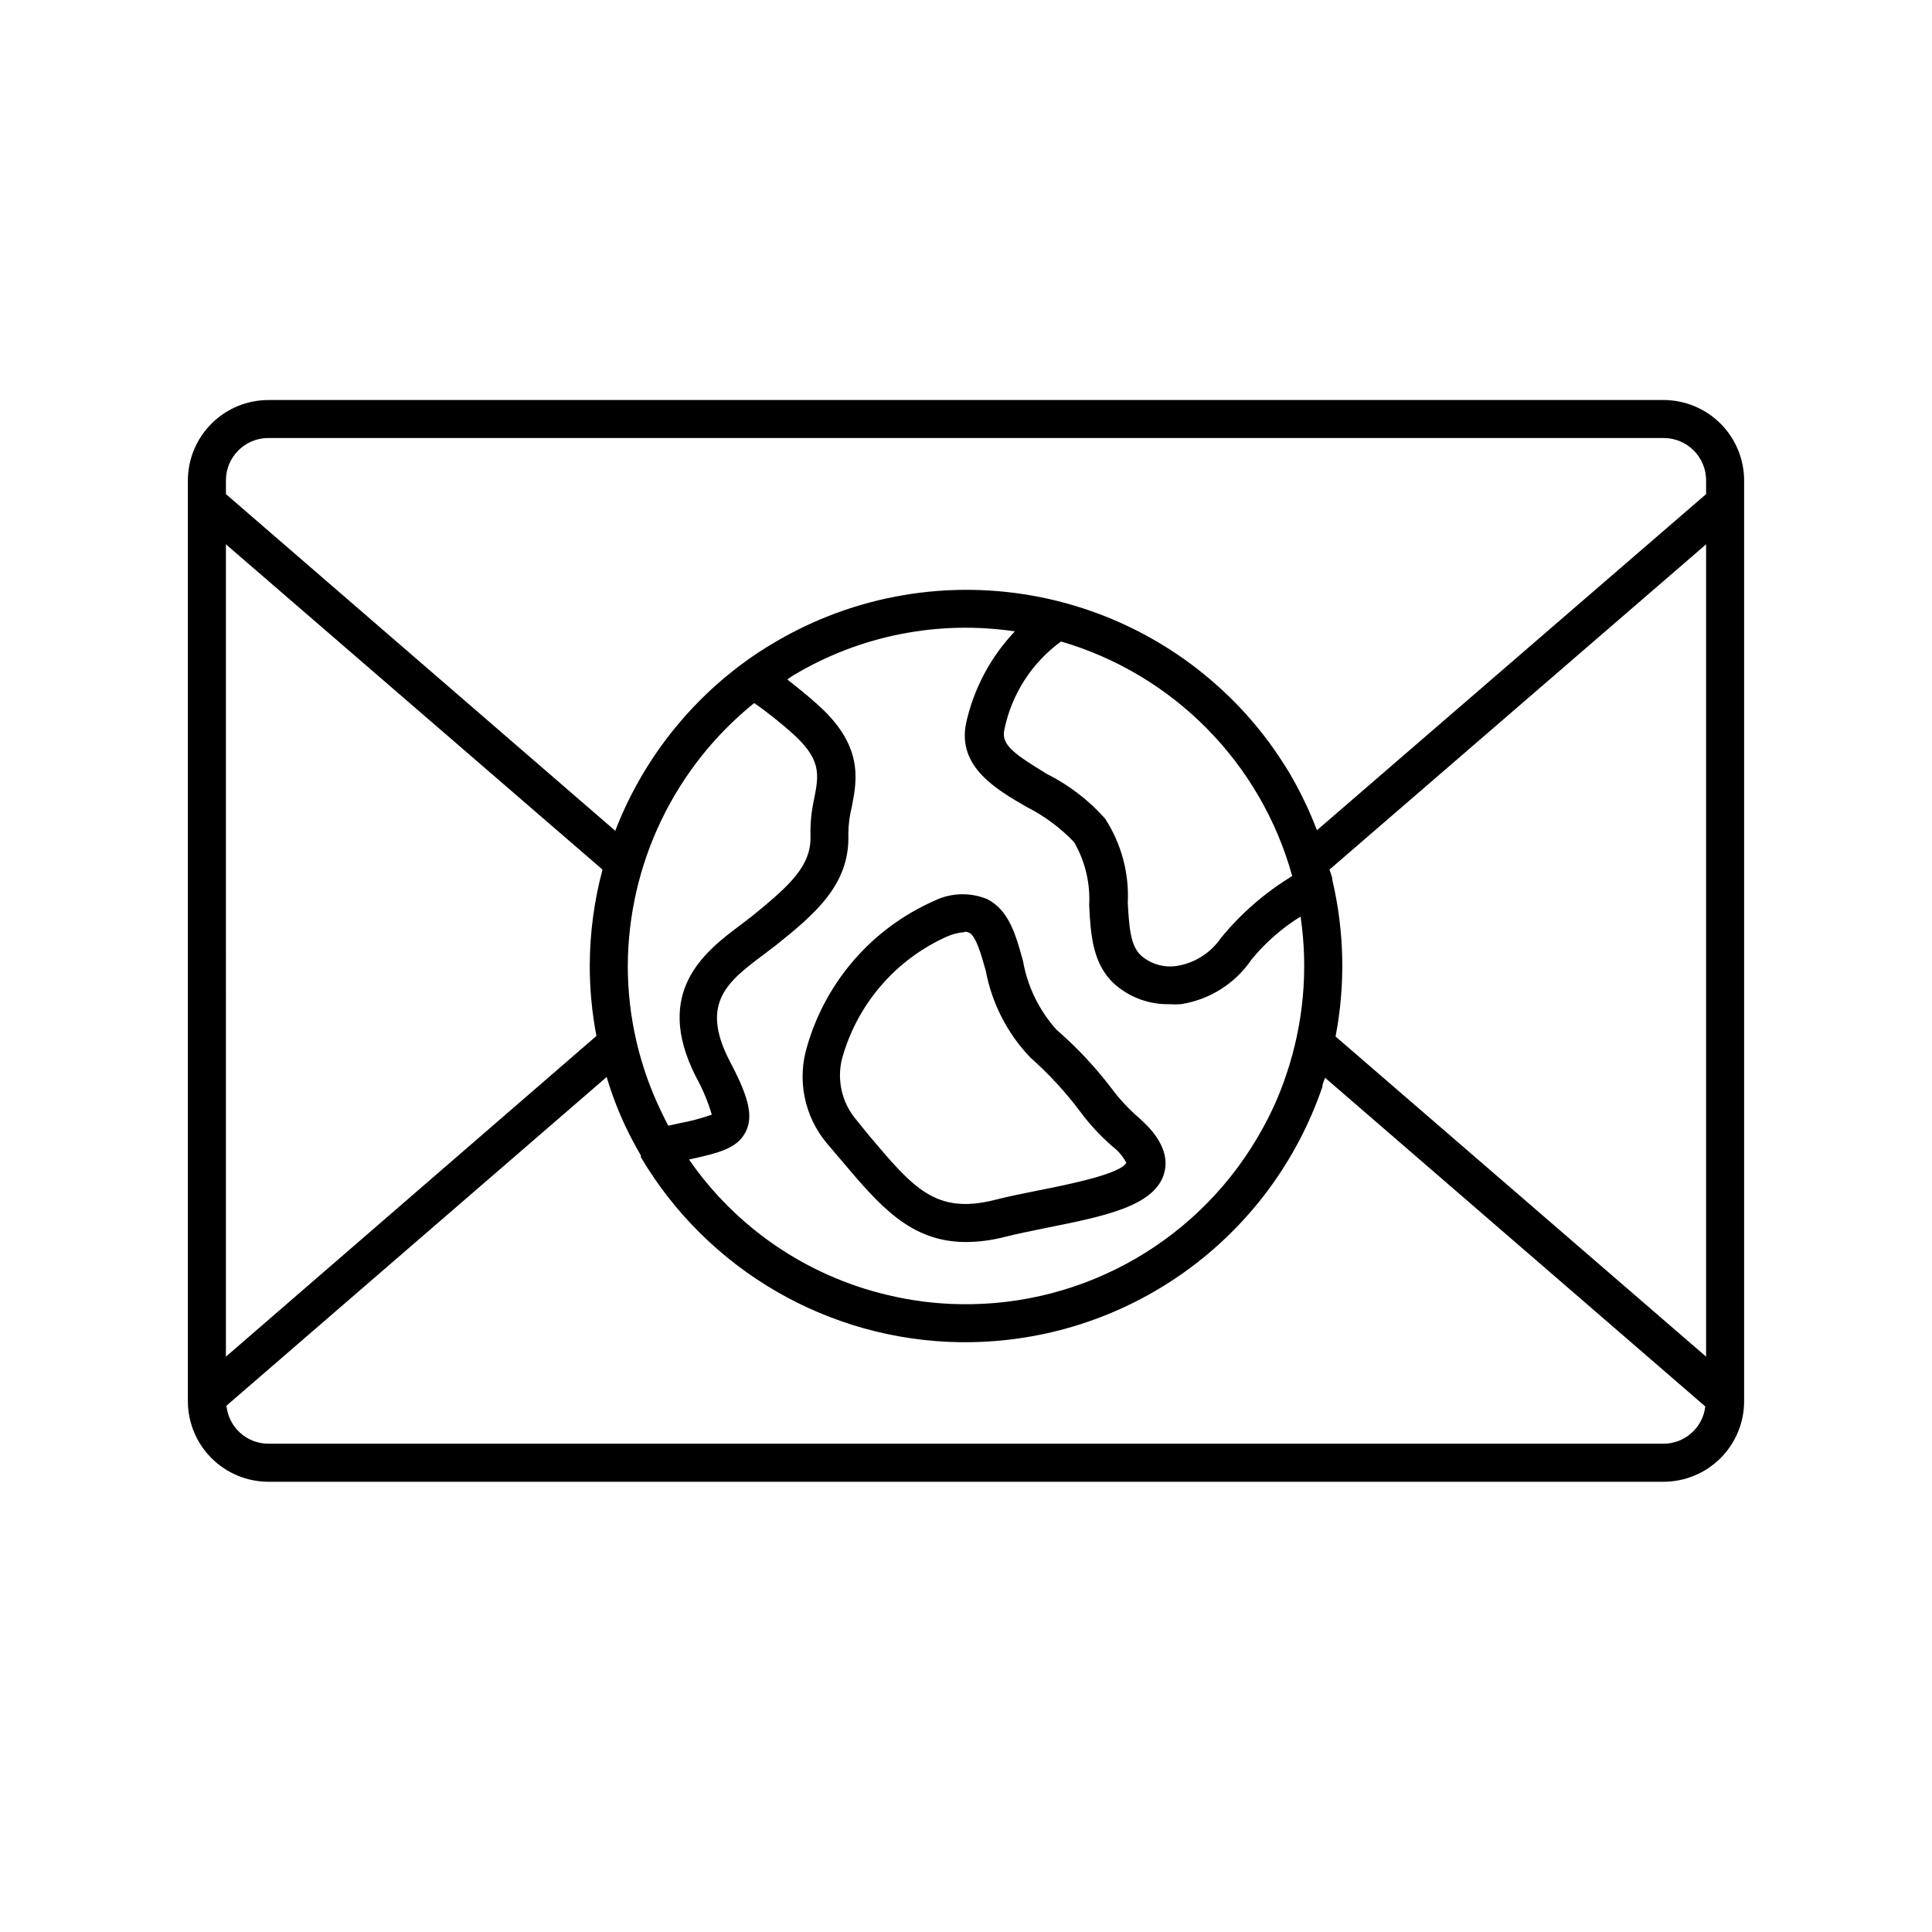
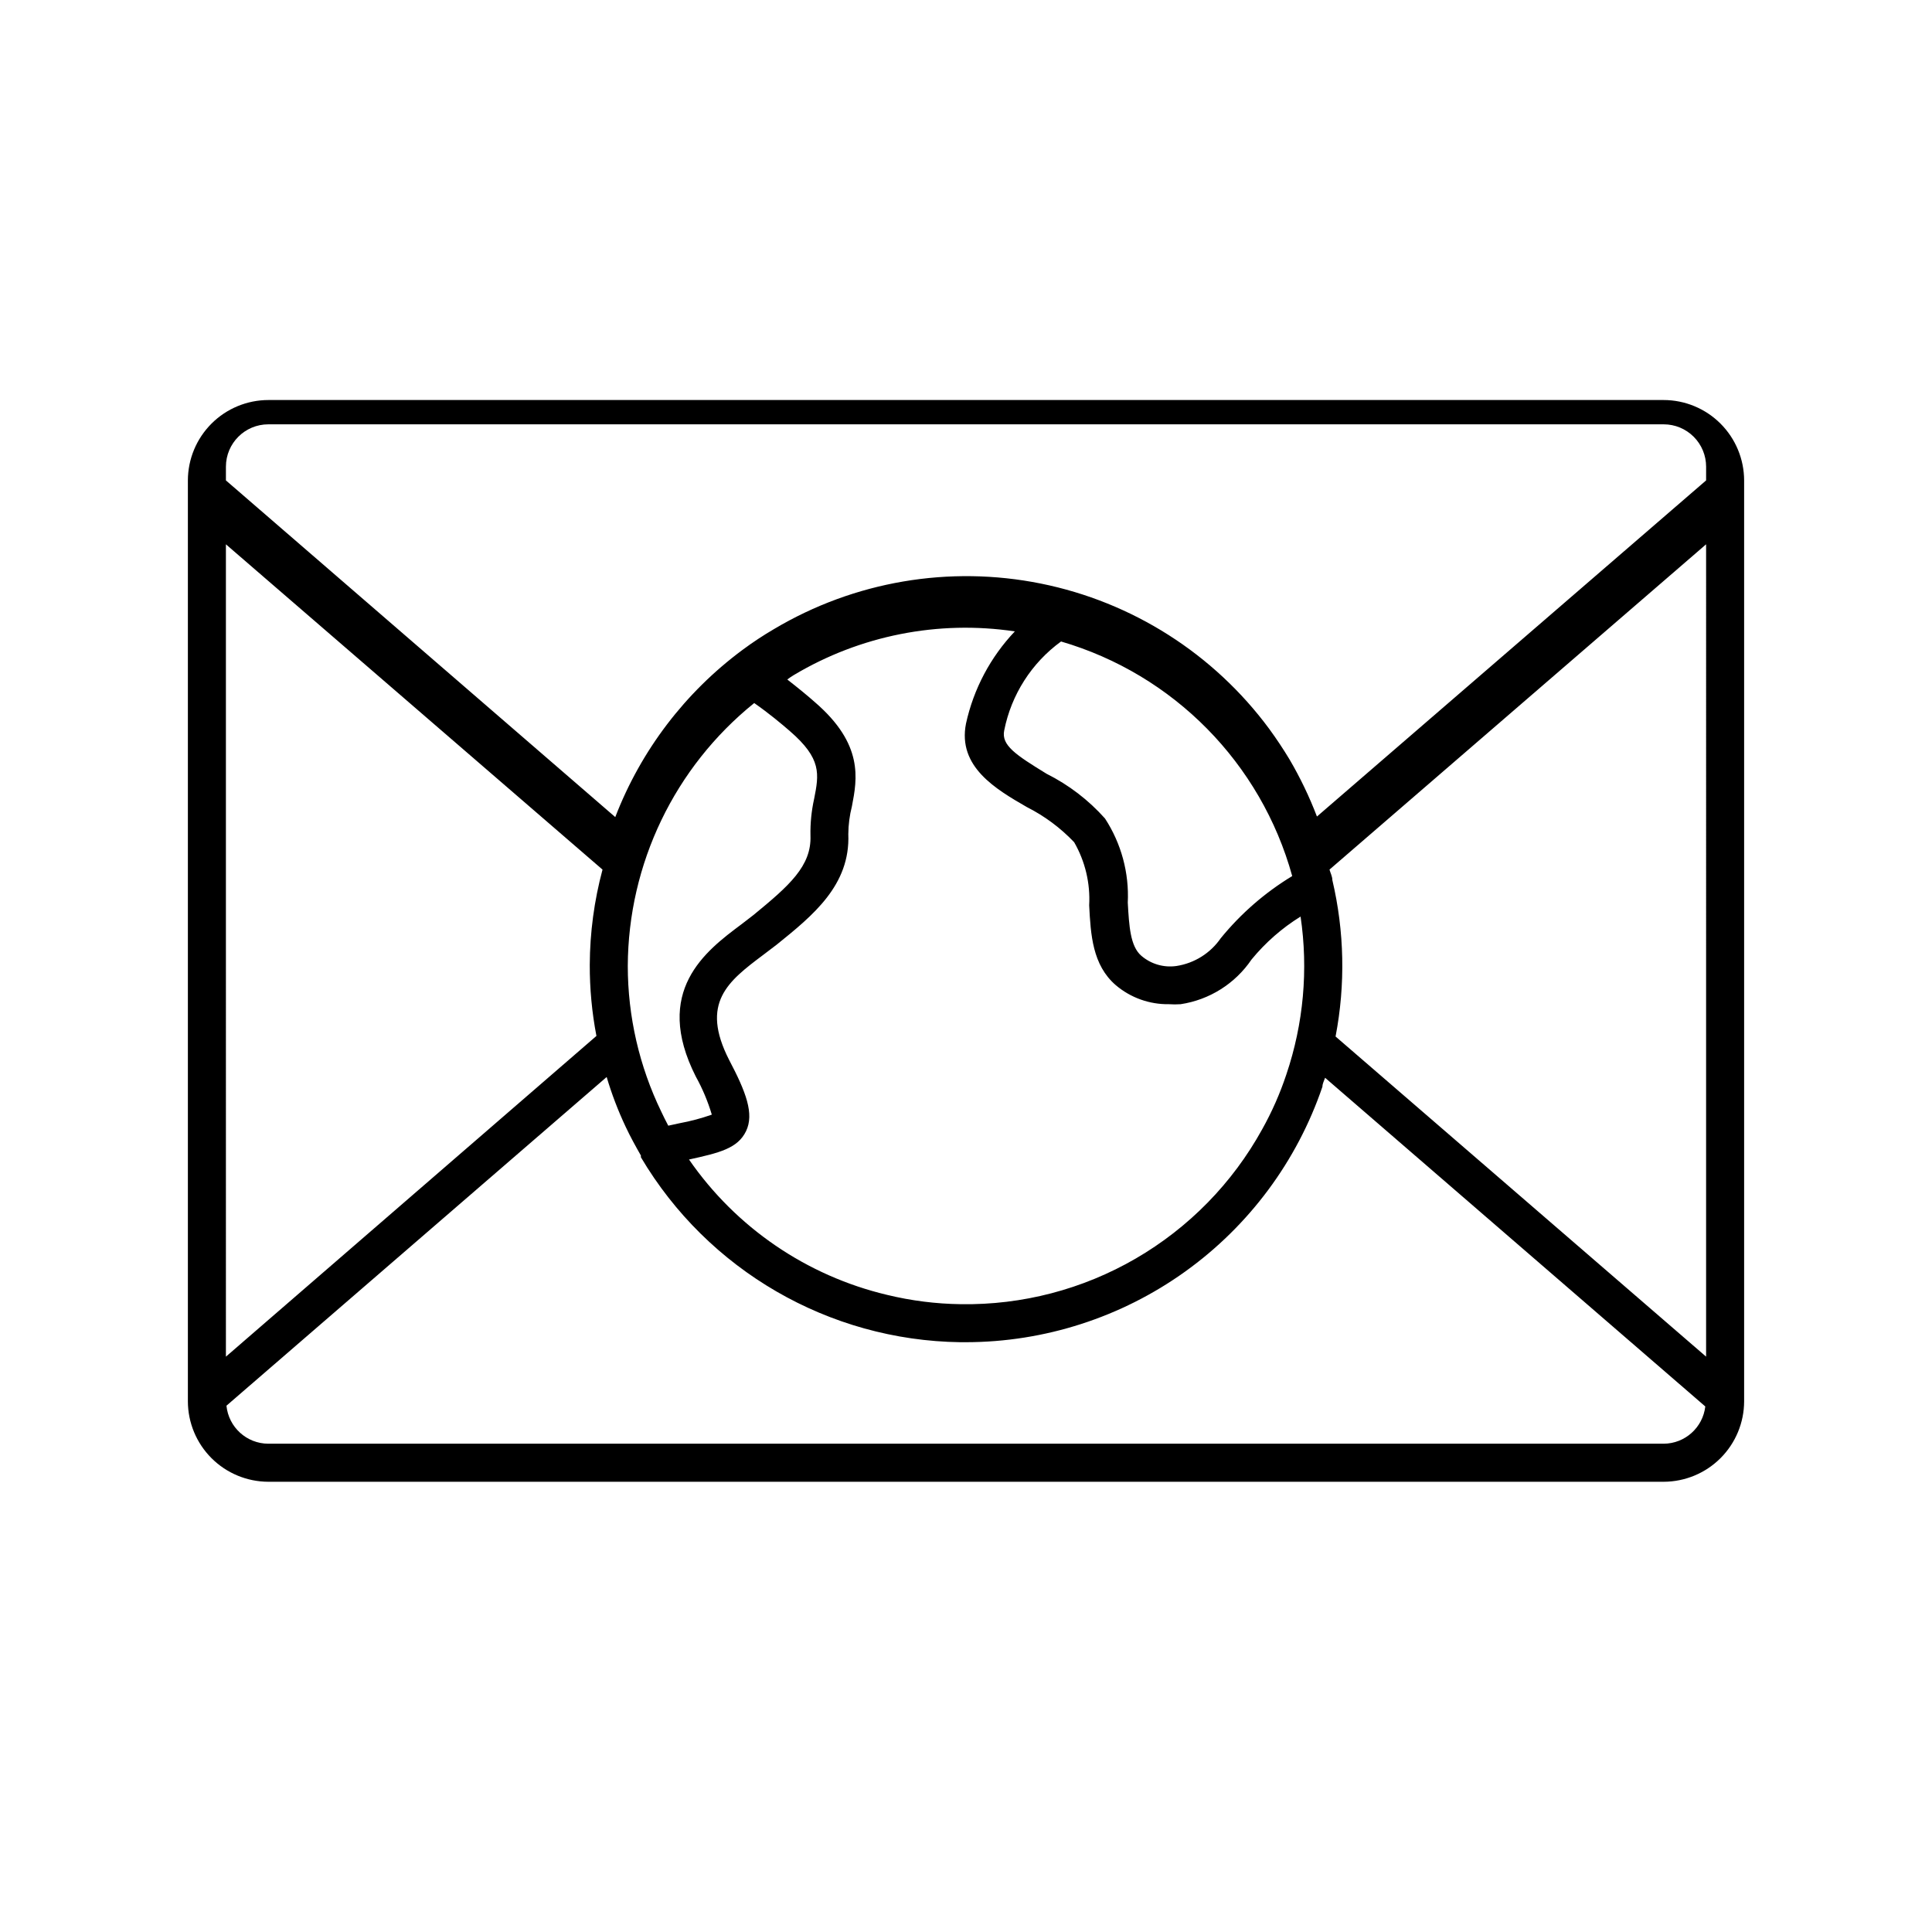
<svg xmlns="http://www.w3.org/2000/svg" fill="#000000" width="800px" height="800px" version="1.1" viewBox="144 144 512 512">
  <g>
-     <path d="m193.79 271.32v244.05c0.012 5.648 2.262 11.062 6.258 15.055 3.992 3.992 9.406 6.242 15.055 6.258h369.8c5.644-0.016 11.059-2.266 15.051-6.258 3.996-3.992 6.246-9.406 6.258-15.055v-244.05c-0.012-5.648-2.262-11.059-6.258-15.055-3.992-3.992-9.406-6.242-15.051-6.254h-369.8c-5.648 0.012-11.062 2.262-15.055 6.254-3.996 3.996-6.246 9.406-6.258 15.055zm10.078 16.93 99.805 86.203c-2.203 8.215-3.34 16.684-3.379 25.188-0.02 6.34 0.57 12.668 1.766 18.895l-98.191 84.992zm381.03 238.35h-369.8c-5.731-0.023-10.516-4.375-11.086-10.074l100.76-87.109c1.34 4.523 3.023 8.934 5.039 13.199 1.258 2.672 2.57 5.039 4.031 7.609v-0.004c-0.02 0.152-0.02 0.305 0 0.457 17.746 29.969 49.812 48.543 84.641 49.02h1.512c20.836-0.031 41.145-6.574 58.082-18.715s29.66-29.273 36.379-48.996c0-0.805 0.453-1.613 0.707-2.367l100.76 87.109v-0.004c-0.66 5.606-5.391 9.84-11.031 9.875zm-184.9-190.84c-2.266 11.438 7.91 17.383 16.121 22.117 4.684 2.367 8.93 5.519 12.543 9.32 2.918 5.074 4.301 10.883 3.981 16.727 0.402 7.758 0.855 15.82 7.055 21.16 3.934 3.336 8.949 5.125 14.105 5.039 1.023 0.074 2.051 0.074 3.074 0 7.641-1.152 14.453-5.445 18.793-11.84 3.676-4.484 8.066-8.332 12.996-11.387 2.078 14.059 0.781 28.41-3.777 41.867-1.668 5.027-3.812 9.887-6.398 14.512-7.852 14.242-19.434 26.082-33.5 34.246-14.066 8.168-30.09 12.352-46.355 12.102-6.586-0.086-13.145-0.914-19.547-2.469-21.328-5.059-40.031-17.836-52.496-35.871 8.012-1.762 12.898-2.922 15.113-7.508 2.215-4.586 0-10.379-4.484-18.895-7.707-15.113-0.301-20.809 9.02-27.809l3.578-2.719c9.621-7.758 19.547-15.77 18.992-29.32 0.023-2.484 0.344-4.953 0.957-7.356 1.41-7.305 3.125-16.426-9.773-27.559-1.812-1.613-4.383-3.727-7.356-6.047 0.551-0.414 1.121-0.801 1.711-1.16 17.605-10.516 38.312-14.613 58.594-11.586-6.461 6.812-10.941 15.262-12.945 24.434zm25.191-21.766-0.004 0.004c29.809 8.715 52.988 32.234 61.266 62.168-7.211 4.367-13.617 9.941-18.945 16.477-2.731 3.961-6.981 6.625-11.738 7.356-3.356 0.484-6.754-0.508-9.32-2.723-2.922-2.519-3.223-7.859-3.578-14.055 0.391-7.891-1.723-15.703-6.043-22.32-4.359-4.891-9.609-8.906-15.469-11.84-8.211-5.039-12.043-7.559-11.234-11.488v0.004c1.875-9.477 7.254-17.895 15.062-23.578zm-71.895 23.73c8.516 7.356 7.758 11.387 6.449 18.035l-0.004 0.004c-0.699 3.172-1.023 6.422-0.957 9.672 0.301 8.062-5.594 13.25-15.113 21.059l-3.273 2.519c-9.371 7.004-23.477 17.633-11.992 40.305 1.773 3.195 3.191 6.574 4.234 10.074-2.777 0.977-5.625 1.734-8.516 2.269l-3.023 0.656c-0.656-1.211-1.258-2.469-1.863-3.727v-0.004c-5.828-12.031-8.859-25.223-8.867-38.59 0.113-27.086 12.418-52.68 33.504-69.68 3.981 2.773 7.203 5.492 9.422 7.406zm242.84 165.8-98.195-84.84c2.641-13.73 2.348-27.859-0.855-41.465 0-0.957-0.504-1.863-0.754-2.769l99.805-86.203zm0-232.21v3.629l-103.13 89.074c-2-5.231-4.426-10.285-7.254-15.113-1.664-2.769-3.477-5.492-5.391-8.113-14.699-19.898-36.273-33.625-60.523-38.512-24.254-4.887-49.457-0.59-70.719 12.062-2.867 1.676-5.644 3.512-8.312 5.492-15.23 11.277-26.938 26.652-33.754 44.332l-103.18-89.223v-3.629c0-6.203 5.027-11.234 11.234-11.234h369.8c2.977 0 5.836 1.184 7.941 3.293 2.109 2.106 3.293 4.965 3.293 7.941z" />
-     <path d="m357.93 421.16c-2.738 8.852-0.844 18.484 5.039 25.641l3.981 4.684c10.078 11.891 18.238 21.664 33.051 21.664v0.004c3.398-0.027 6.781-0.465 10.074-1.312 3.578-0.906 7.457-1.664 11.336-2.469 15.418-3.074 28.766-5.793 31.137-14.559 1.863-7.004-4.637-12.695-6.75-14.609h-0.004c-2.699-2.328-5.133-4.945-7.254-7.809-4.293-5.641-9.156-10.824-14.508-15.469-4.629-5.117-7.723-11.441-8.918-18.238-1.914-6.953-3.727-13.504-9.523-16.426v0.004c-4.555-1.867-9.695-1.684-14.105 0.504-16.297 7.223-28.578 21.27-33.555 38.391zm41.664-30.23c0.434-0.016 0.867 0.07 1.262 0.254 1.812 0.906 3.176 5.793 4.383 10.078v-0.004c1.625 8.664 5.738 16.664 11.84 23.023 4.856 4.293 9.262 9.07 13.148 14.258 2.5 3.371 5.356 6.461 8.516 9.219 1.562 1.16 2.836 2.656 3.727 4.387-1.461 2.973-15.719 5.844-23.426 7.356-4.031 0.805-8.062 1.613-11.738 2.57-15.367 3.727-21.262-3.223-32.949-17.078l-4.082-5.039v-0.004c-3.59-4.754-4.625-10.965-2.769-16.625 4.211-13.863 14.227-25.223 27.457-31.133 1.465-0.652 3.035-1.043 4.633-1.16z" />
+     <path d="m193.79 271.32v244.05c0.012 5.648 2.262 11.062 6.258 15.055 3.992 3.992 9.406 6.242 15.055 6.258h369.8c5.644-0.016 11.059-2.266 15.051-6.258 3.996-3.992 6.246-9.406 6.258-15.055v-244.05c-0.012-5.648-2.262-11.059-6.258-15.055-3.992-3.992-9.406-6.242-15.051-6.254h-369.8c-5.648 0.012-11.062 2.262-15.055 6.254-3.996 3.996-6.246 9.406-6.258 15.055zm10.078 16.93 99.805 86.203c-2.203 8.215-3.34 16.684-3.379 25.188-0.02 6.34 0.57 12.668 1.766 18.895l-98.191 84.992zm381.03 238.35h-369.8c-5.731-0.023-10.516-4.375-11.086-10.074l100.76-87.109c1.34 4.523 3.023 8.934 5.039 13.199 1.258 2.672 2.57 5.039 4.031 7.609v-0.004c-0.02 0.152-0.02 0.305 0 0.457 17.746 29.969 49.812 48.543 84.641 49.02h1.512c20.836-0.031 41.145-6.574 58.082-18.715s29.66-29.273 36.379-48.996c0-0.805 0.453-1.613 0.707-2.367l100.76 87.109v-0.004c-0.66 5.606-5.391 9.84-11.031 9.875zm-184.9-190.84c-2.266 11.438 7.91 17.383 16.121 22.117 4.684 2.367 8.93 5.519 12.543 9.32 2.918 5.074 4.301 10.883 3.981 16.727 0.402 7.758 0.855 15.82 7.055 21.16 3.934 3.336 8.949 5.125 14.105 5.039 1.023 0.074 2.051 0.074 3.074 0 7.641-1.152 14.453-5.445 18.793-11.84 3.676-4.484 8.066-8.332 12.996-11.387 2.078 14.059 0.781 28.41-3.777 41.867-1.668 5.027-3.812 9.887-6.398 14.512-7.852 14.242-19.434 26.082-33.5 34.246-14.066 8.168-30.09 12.352-46.355 12.102-6.586-0.086-13.145-0.914-19.547-2.469-21.328-5.059-40.031-17.836-52.496-35.871 8.012-1.762 12.898-2.922 15.113-7.508 2.215-4.586 0-10.379-4.484-18.895-7.707-15.113-0.301-20.809 9.02-27.809l3.578-2.719c9.621-7.758 19.547-15.77 18.992-29.32 0.023-2.484 0.344-4.953 0.957-7.356 1.41-7.305 3.125-16.426-9.773-27.559-1.812-1.613-4.383-3.727-7.356-6.047 0.551-0.414 1.121-0.801 1.711-1.16 17.605-10.516 38.312-14.613 58.594-11.586-6.461 6.812-10.941 15.262-12.945 24.434zm25.191-21.766-0.004 0.004c29.809 8.715 52.988 32.234 61.266 62.168-7.211 4.367-13.617 9.941-18.945 16.477-2.731 3.961-6.981 6.625-11.738 7.356-3.356 0.484-6.754-0.508-9.32-2.723-2.922-2.519-3.223-7.859-3.578-14.055 0.391-7.891-1.723-15.703-6.043-22.32-4.359-4.891-9.609-8.906-15.469-11.84-8.211-5.039-12.043-7.559-11.234-11.488v0.004c1.875-9.477 7.254-17.895 15.062-23.578zm-71.895 23.73c8.516 7.356 7.758 11.387 6.449 18.035l-0.004 0.004c-0.699 3.172-1.023 6.422-0.957 9.672 0.301 8.062-5.594 13.25-15.113 21.059l-3.273 2.519c-9.371 7.004-23.477 17.633-11.992 40.305 1.773 3.195 3.191 6.574 4.234 10.074-2.777 0.977-5.625 1.734-8.516 2.269l-3.023 0.656c-0.656-1.211-1.258-2.469-1.863-3.727v-0.004c-5.828-12.031-8.859-25.223-8.867-38.59 0.113-27.086 12.418-52.68 33.504-69.68 3.981 2.773 7.203 5.492 9.422 7.406zm242.84 165.8-98.195-84.84c2.641-13.73 2.348-27.859-0.855-41.465 0-0.957-0.504-1.863-0.754-2.769l99.805-86.203zm0-232.21l-103.13 89.074c-2-5.231-4.426-10.285-7.254-15.113-1.664-2.769-3.477-5.492-5.391-8.113-14.699-19.898-36.273-33.625-60.523-38.512-24.254-4.887-49.457-0.59-70.719 12.062-2.867 1.676-5.644 3.512-8.312 5.492-15.23 11.277-26.938 26.652-33.754 44.332l-103.18-89.223v-3.629c0-6.203 5.027-11.234 11.234-11.234h369.8c2.977 0 5.836 1.184 7.941 3.293 2.109 2.106 3.293 4.965 3.293 7.941z" />
  </g>
</svg>